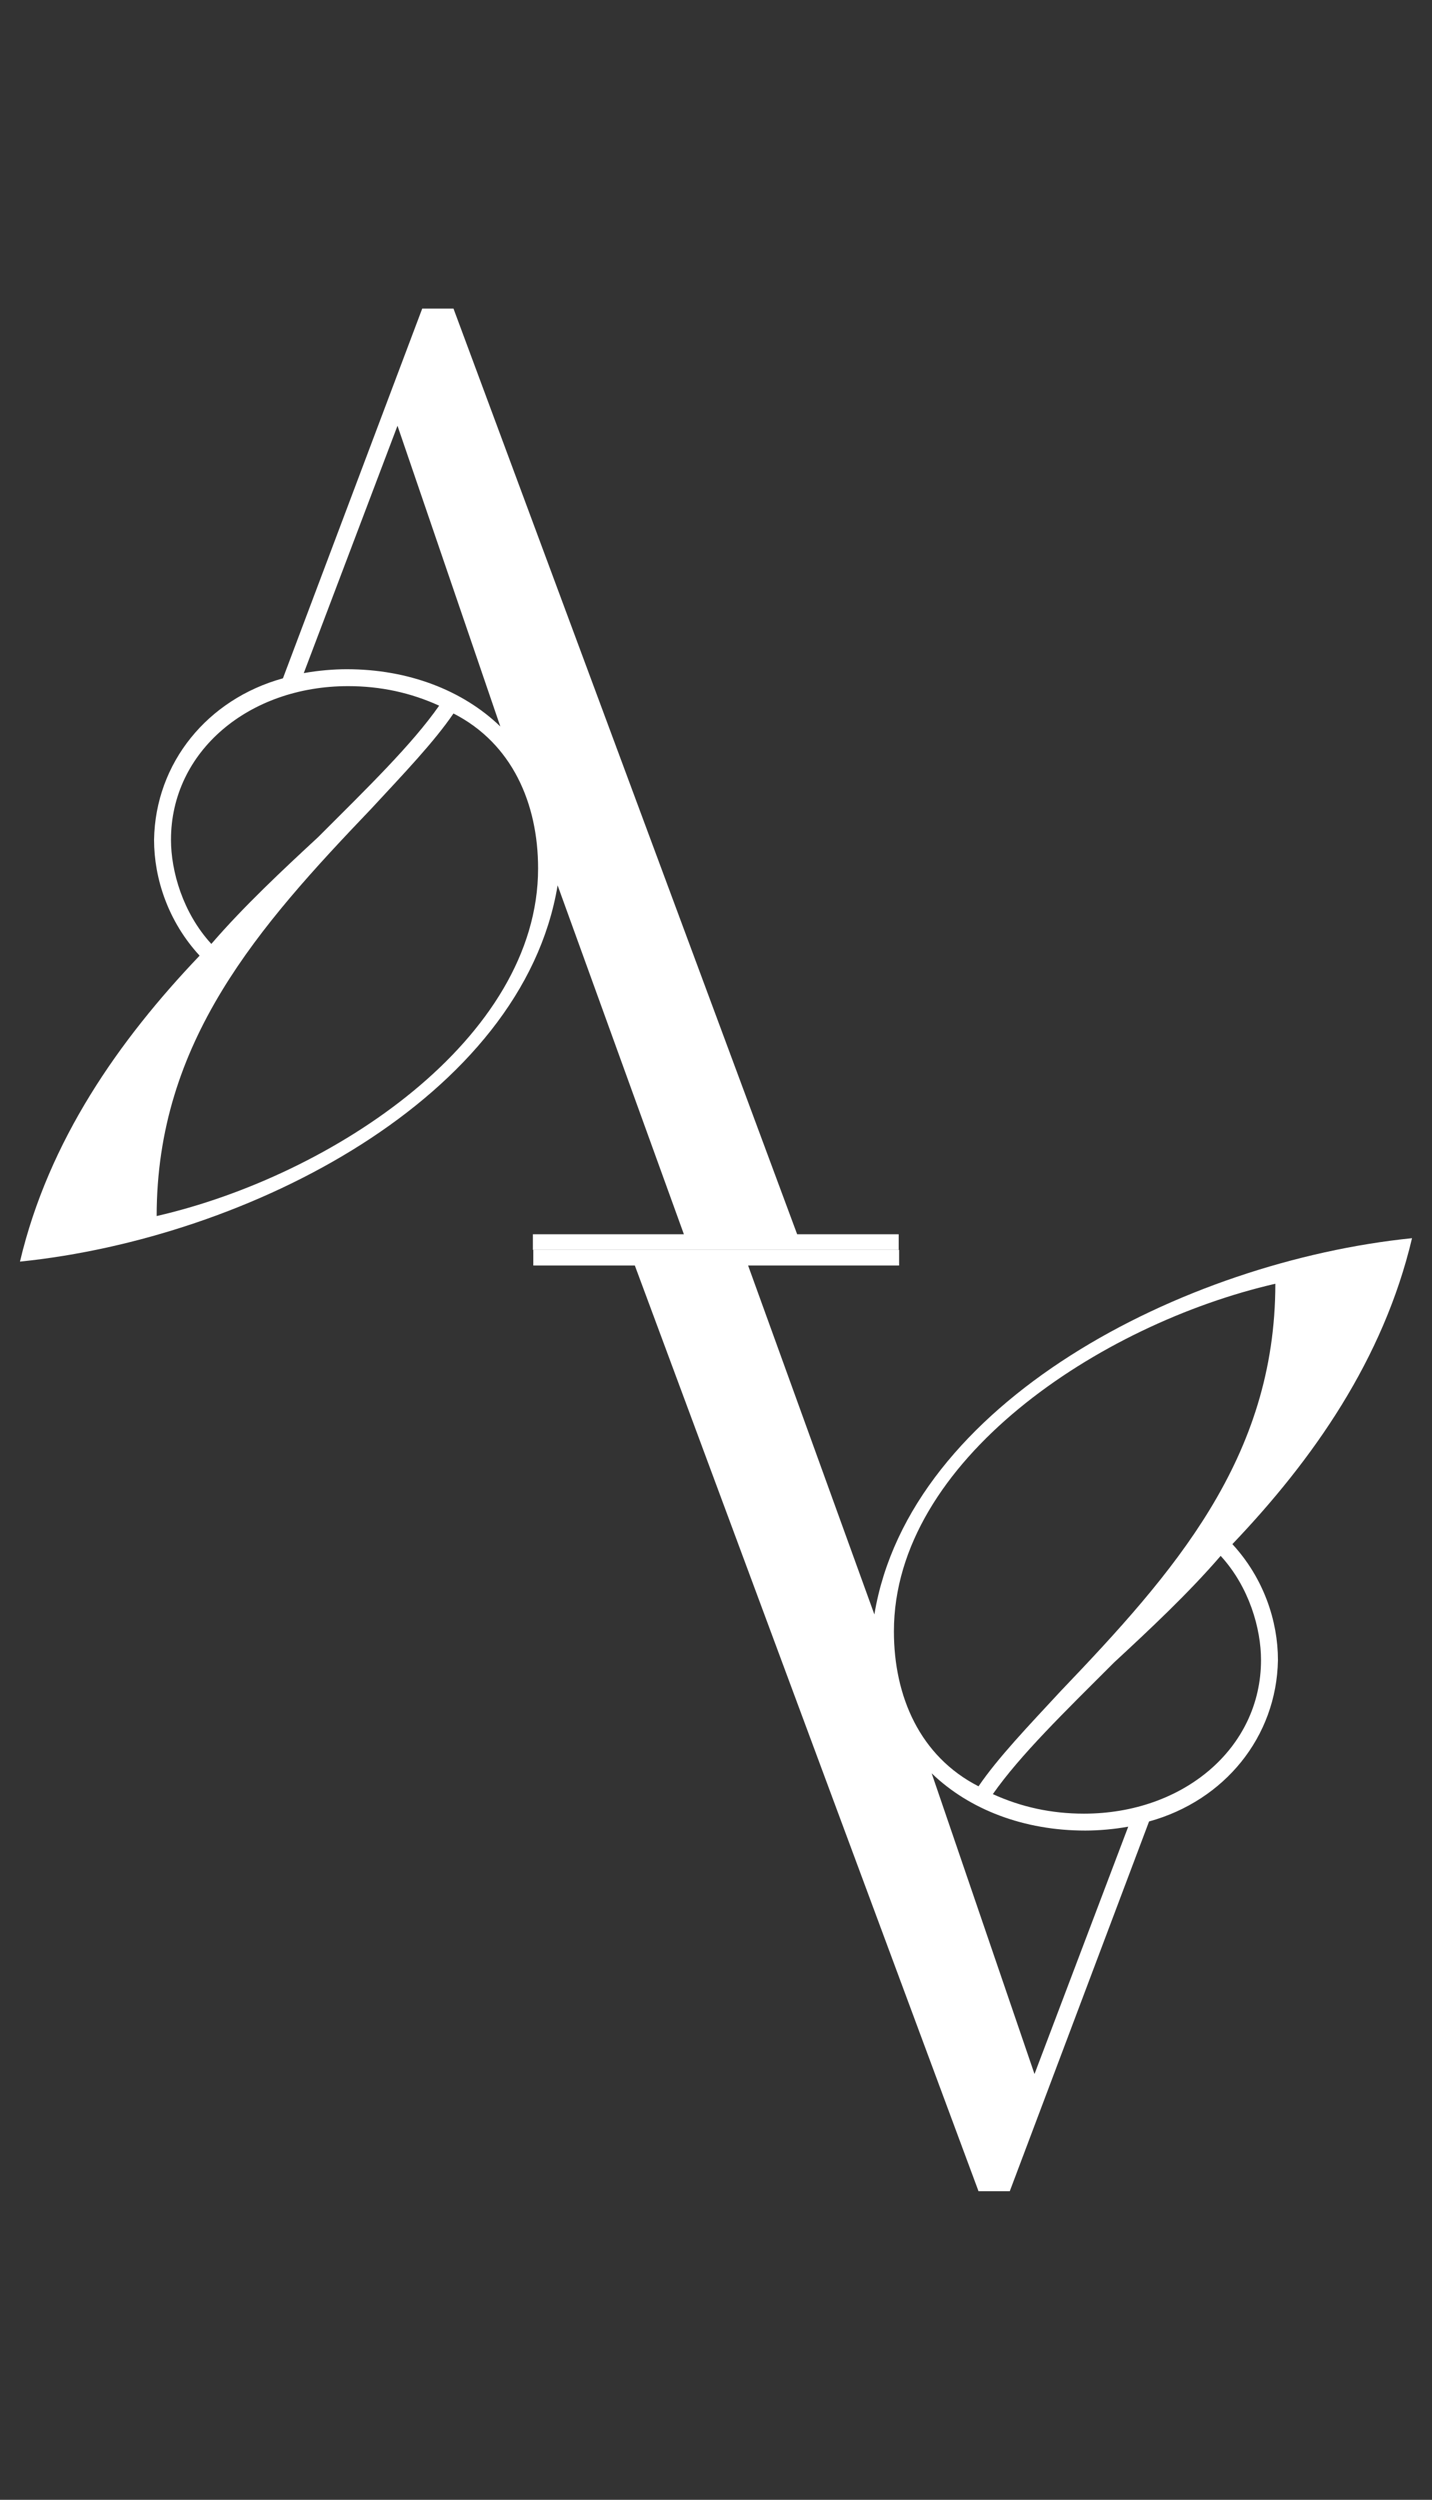
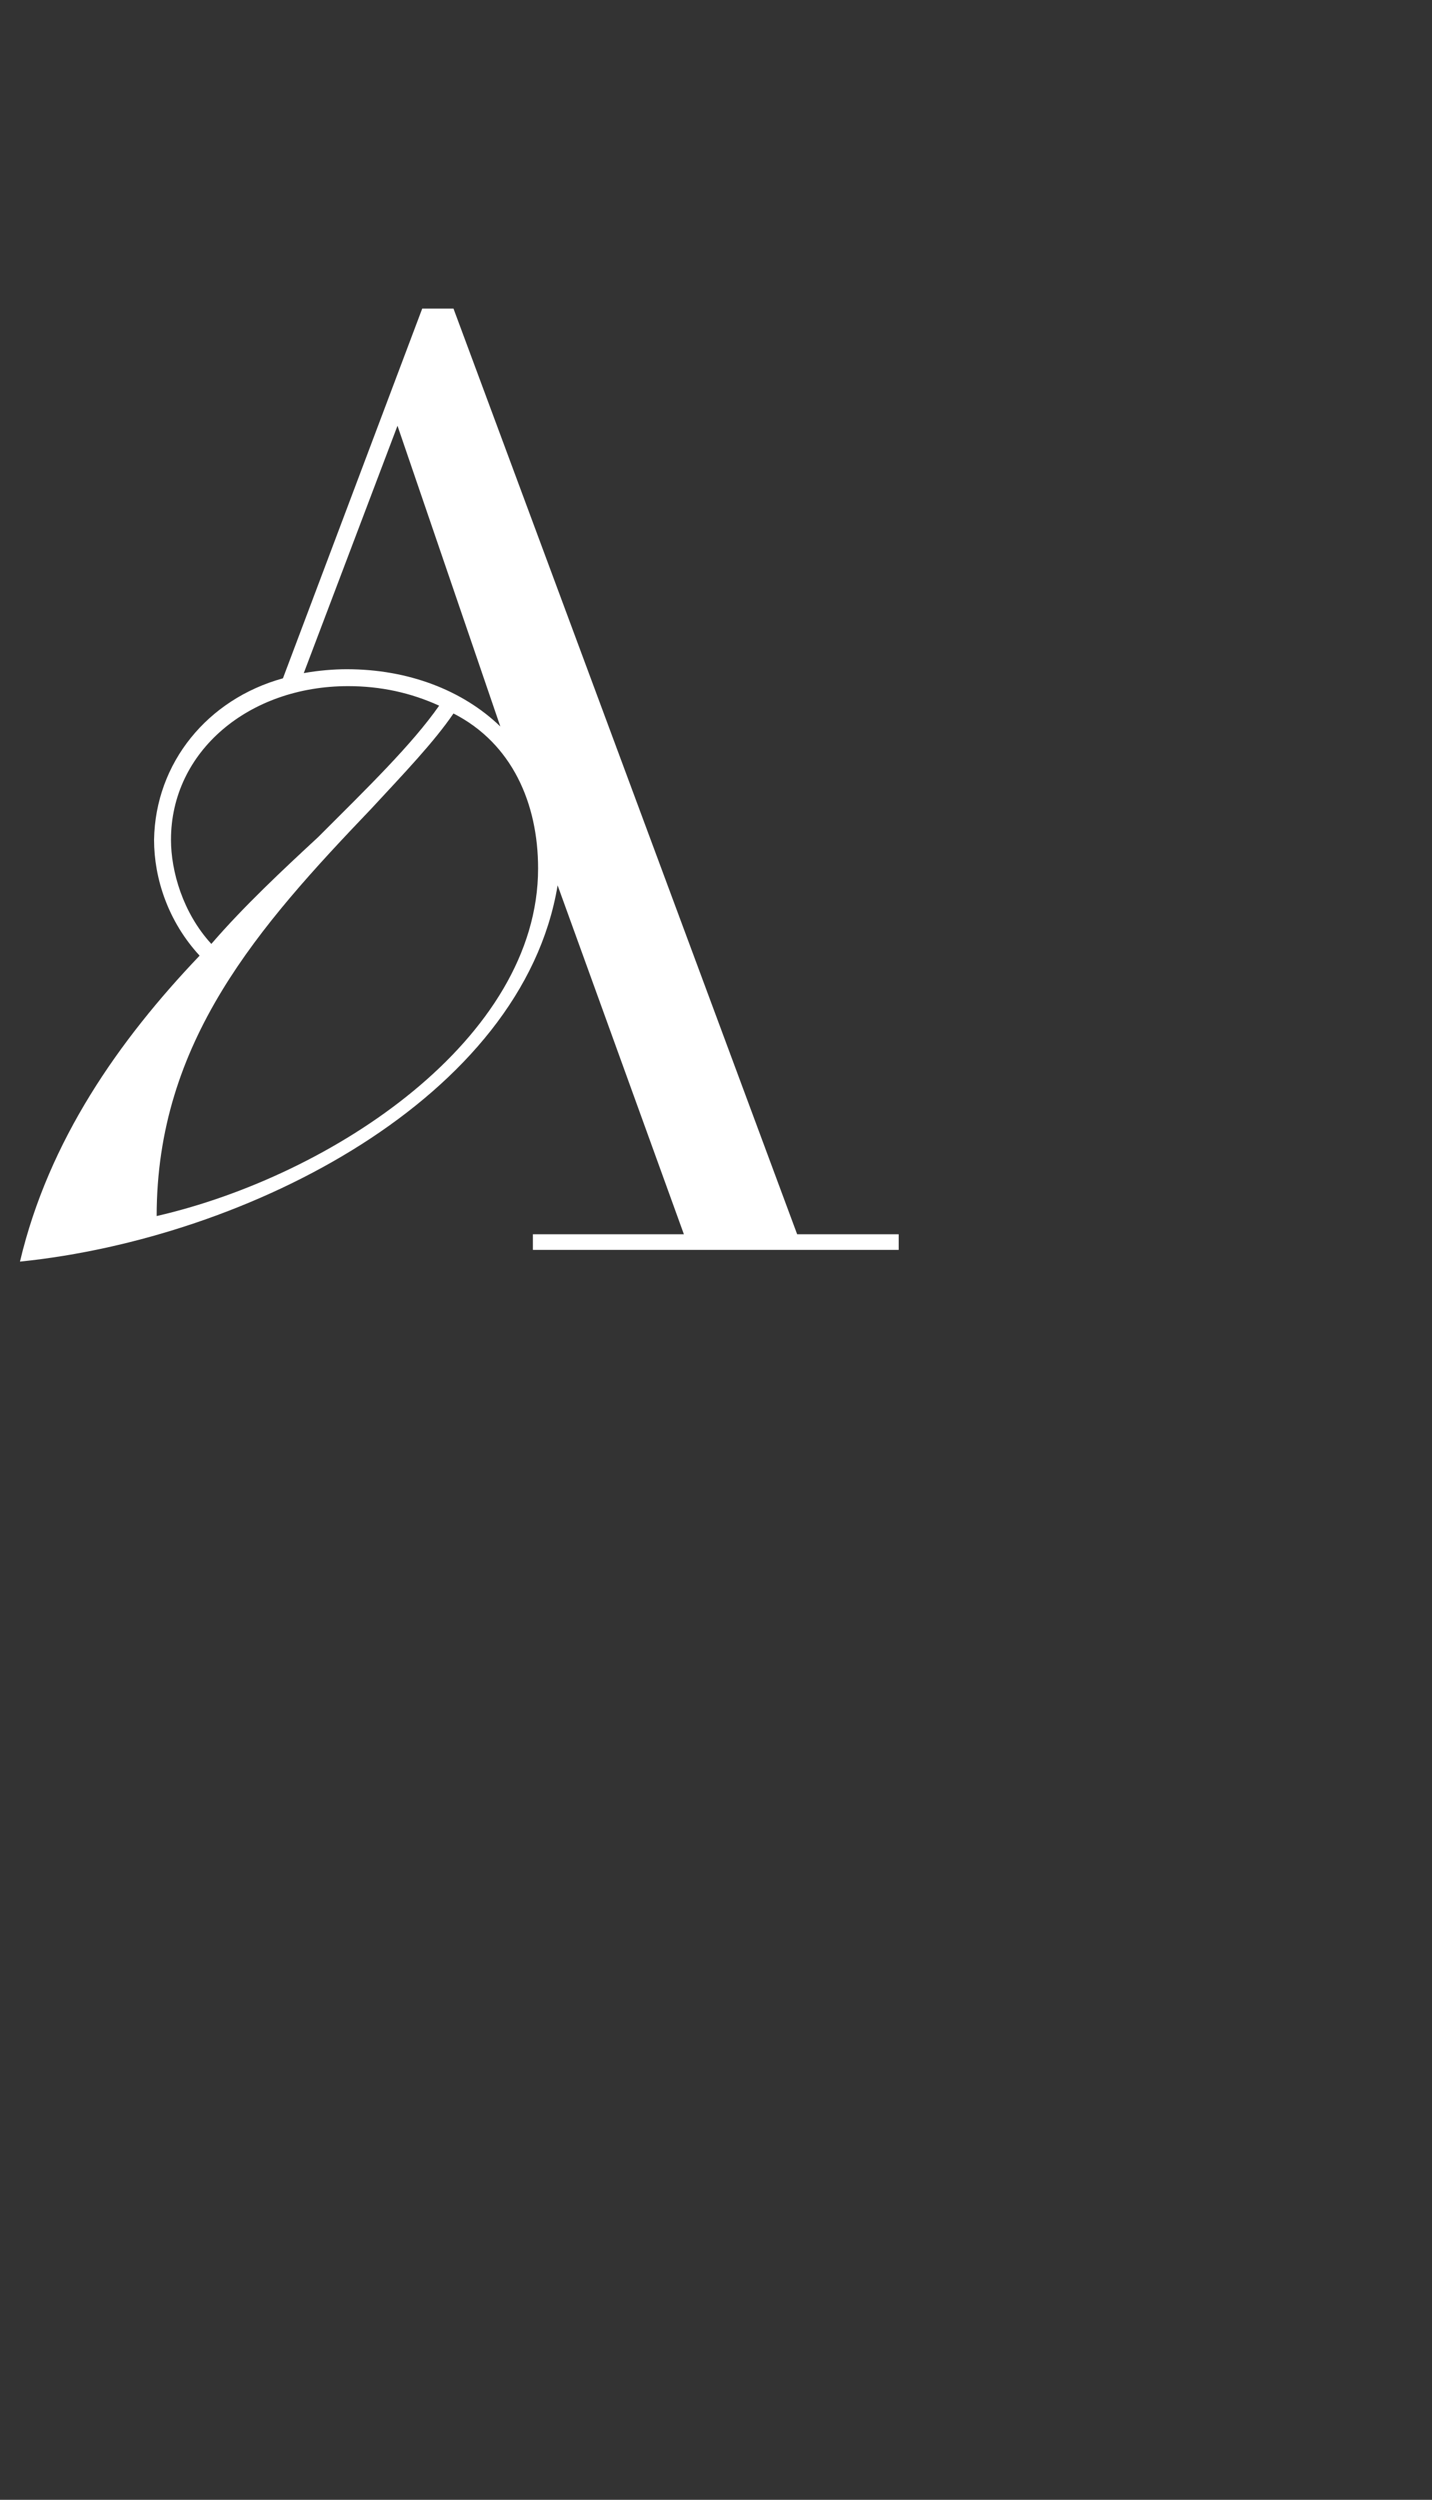
<svg xmlns="http://www.w3.org/2000/svg" width="55" height="96" viewBox="0 0 55 96" fill="none">
  <rect x="0" y="0" width="55" height="96" fill="#333333" stroke="none" />
  <path d="M20.467 48V47.4H26.267L21.417 34C20.067 42.15 9.567 47.55 0.767 48.45C1.867 43.8 4.567 39.95 7.667 36.7C6.467 35.4 5.917 33.75 5.917 32.25C5.967 29.3 7.967 26.85 10.867 26.05L16.217 11.85H17.417L30.617 47.4H34.517V48H20.467ZM20.667 33.35C20.667 30.85 19.667 28.55 17.417 27.4C16.667 28.5 15.517 29.7 14.267 31.05C9.917 35.6 6.017 40 6.017 46.7C12.767 45.15 20.667 39.9 20.667 33.35ZM8.117 36.25C9.367 34.8 10.867 33.4 12.217 32.15C14.117 30.25 15.817 28.6 16.867 27.1C15.767 26.6 14.617 26.35 13.367 26.35C9.567 26.35 6.567 28.85 6.567 32.25C6.567 33.45 7.017 35.05 8.117 36.25ZM19.217 27.9L15.267 16.35L11.667 25.85C12.217 25.75 12.817 25.7 13.317 25.7C15.667 25.7 17.767 26.5 19.217 27.9Z" fill="white" />
-   <path d="M34.533 48L34.533 48.6L28.733 48.6L33.583 62C34.933 53.85 45.433 48.45 54.233 47.55C53.133 52.2 50.433 56.05 47.333 59.3C48.533 60.6 49.083 62.25 49.083 63.75C49.033 66.7 47.033 69.15 44.133 69.95L38.783 84.15L37.583 84.15L24.383 48.6L20.483 48.6L20.483 48L34.533 48ZM34.333 62.65C34.333 65.15 35.333 67.45 37.583 68.6C38.333 67.5 39.483 66.3 40.733 64.95C45.083 60.4 48.983 56 48.983 49.3C42.233 50.85 34.333 56.1 34.333 62.65ZM46.883 59.75C45.633 61.2 44.133 62.6 42.783 63.85C40.883 65.75 39.183 67.4 38.133 68.9C39.233 69.4 40.383 69.65 41.633 69.65C45.433 69.65 48.433 67.15 48.433 63.75C48.433 62.55 47.983 60.95 46.883 59.75ZM35.783 68.1L39.733 79.65L43.333 70.15C42.783 70.25 42.183 70.3 41.683 70.3C39.333 70.3 37.233 69.5 35.783 68.1Z" fill="white" />
</svg>